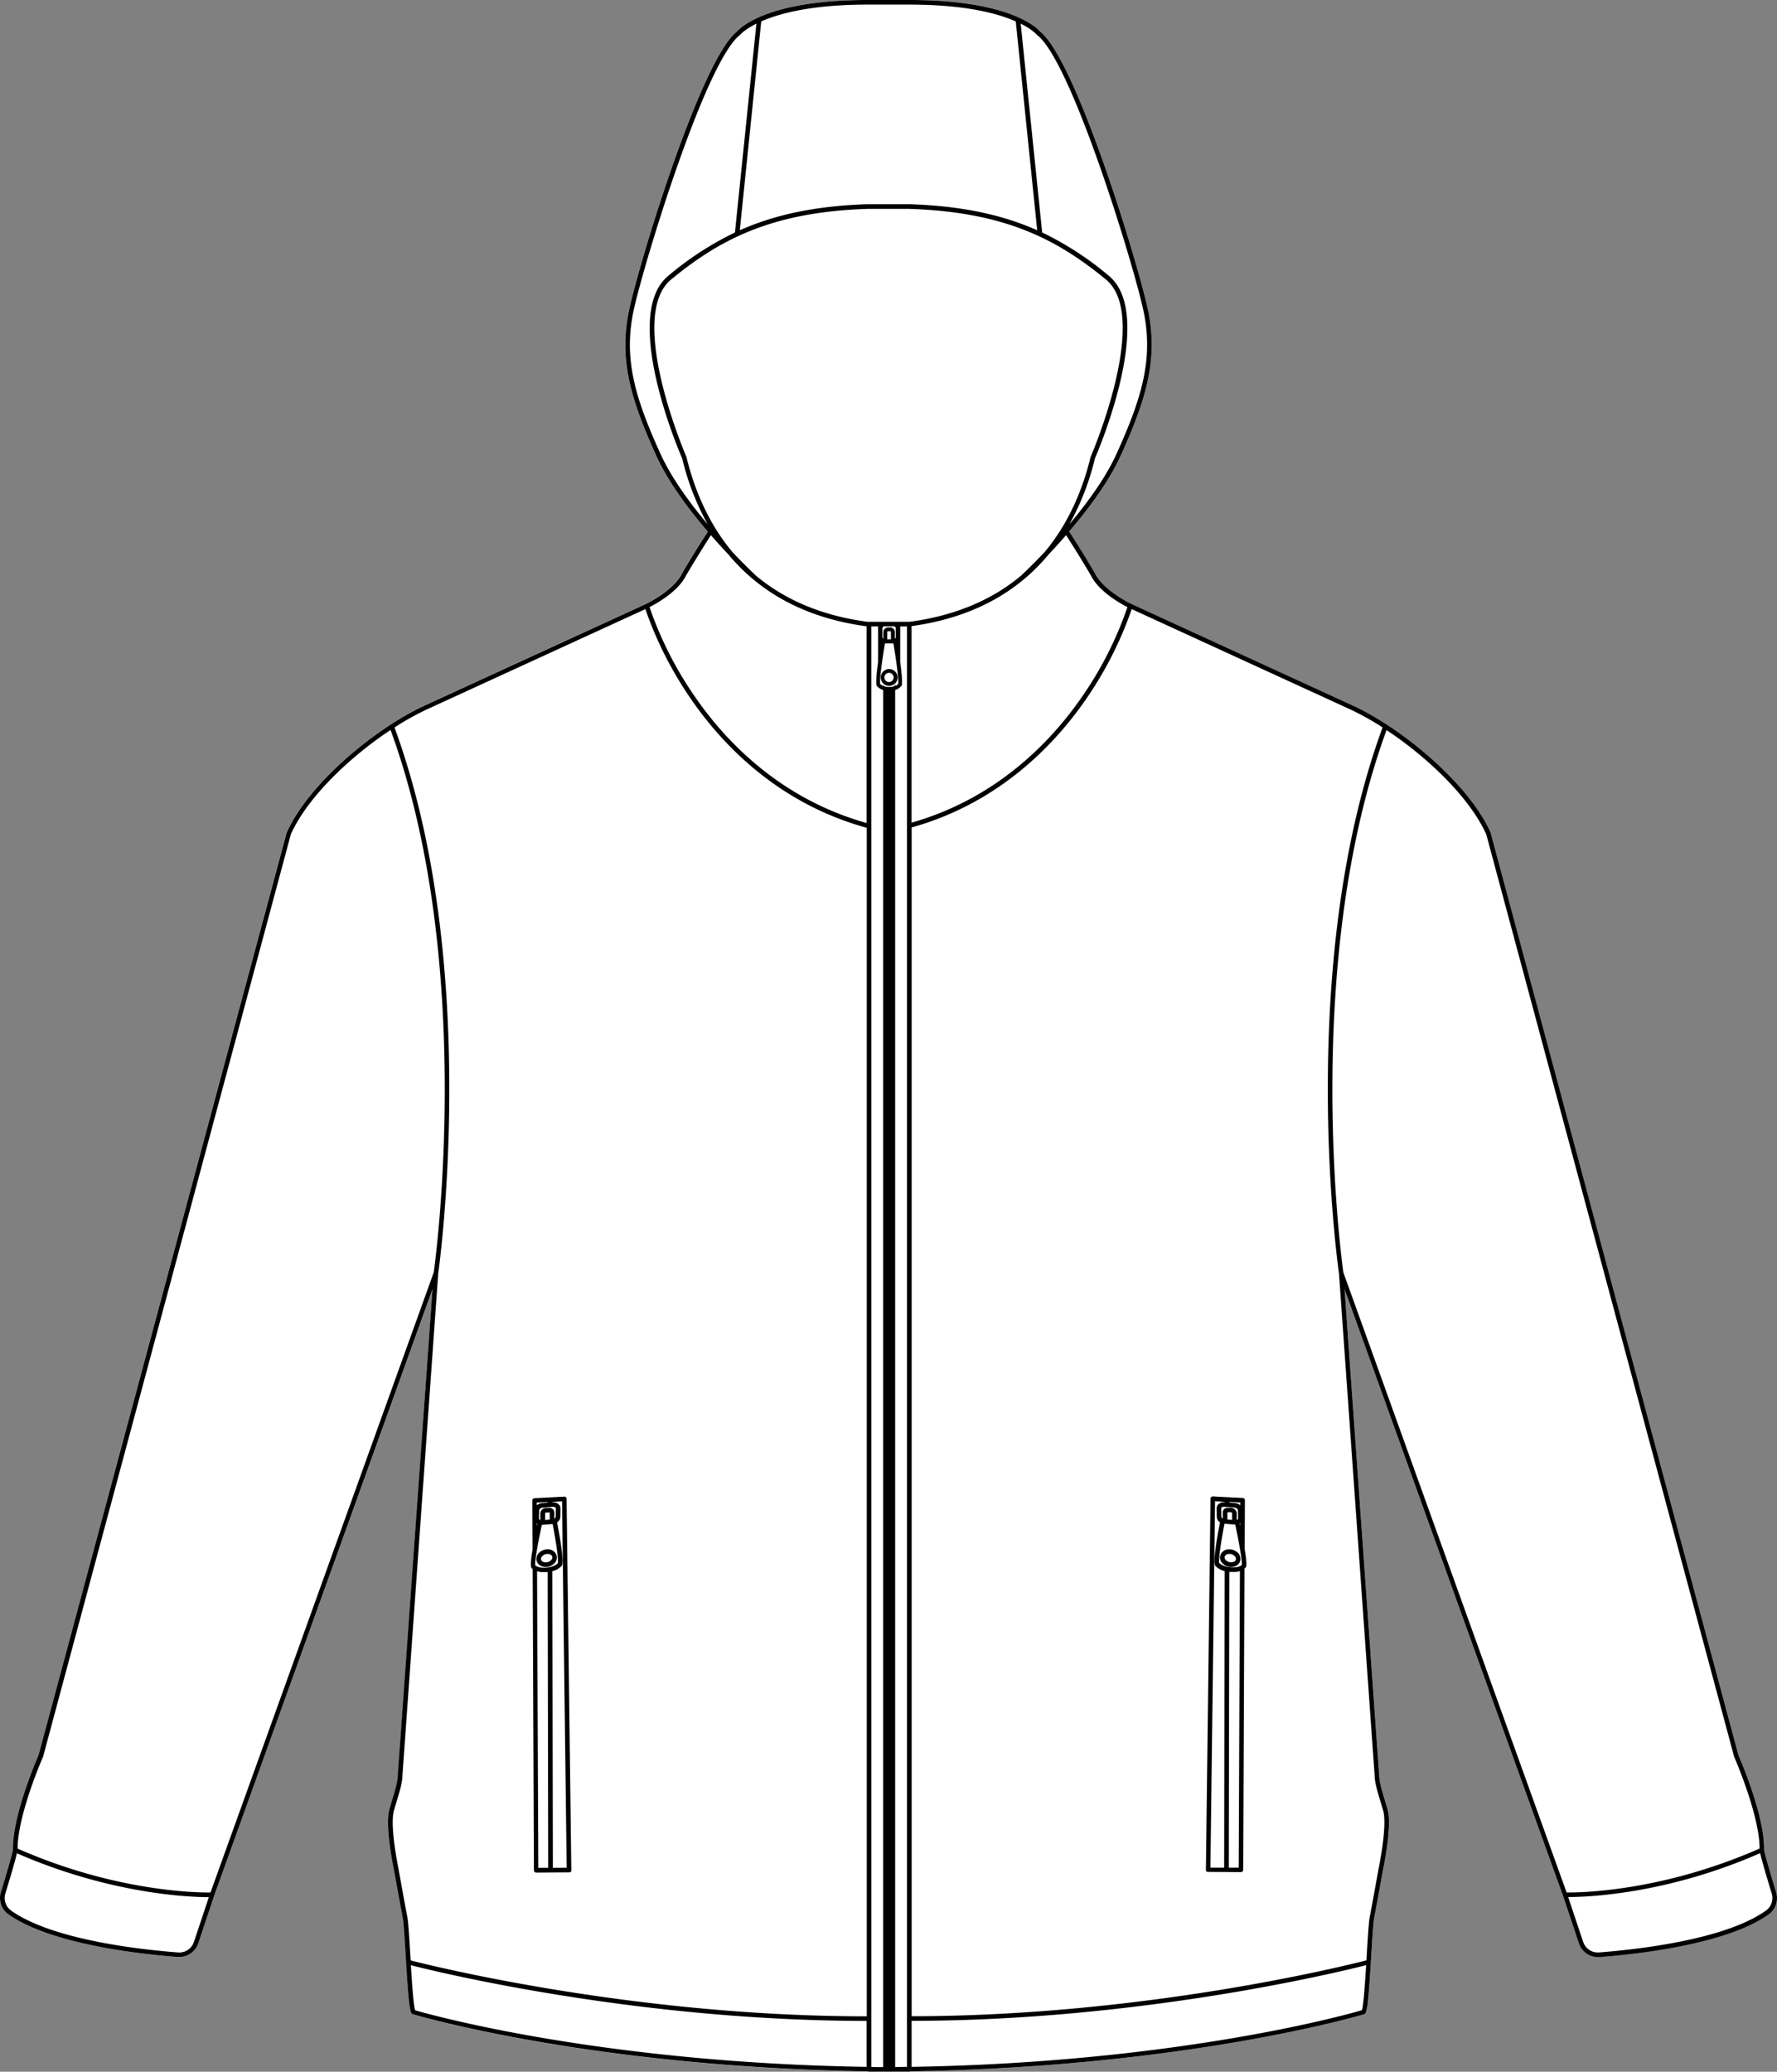
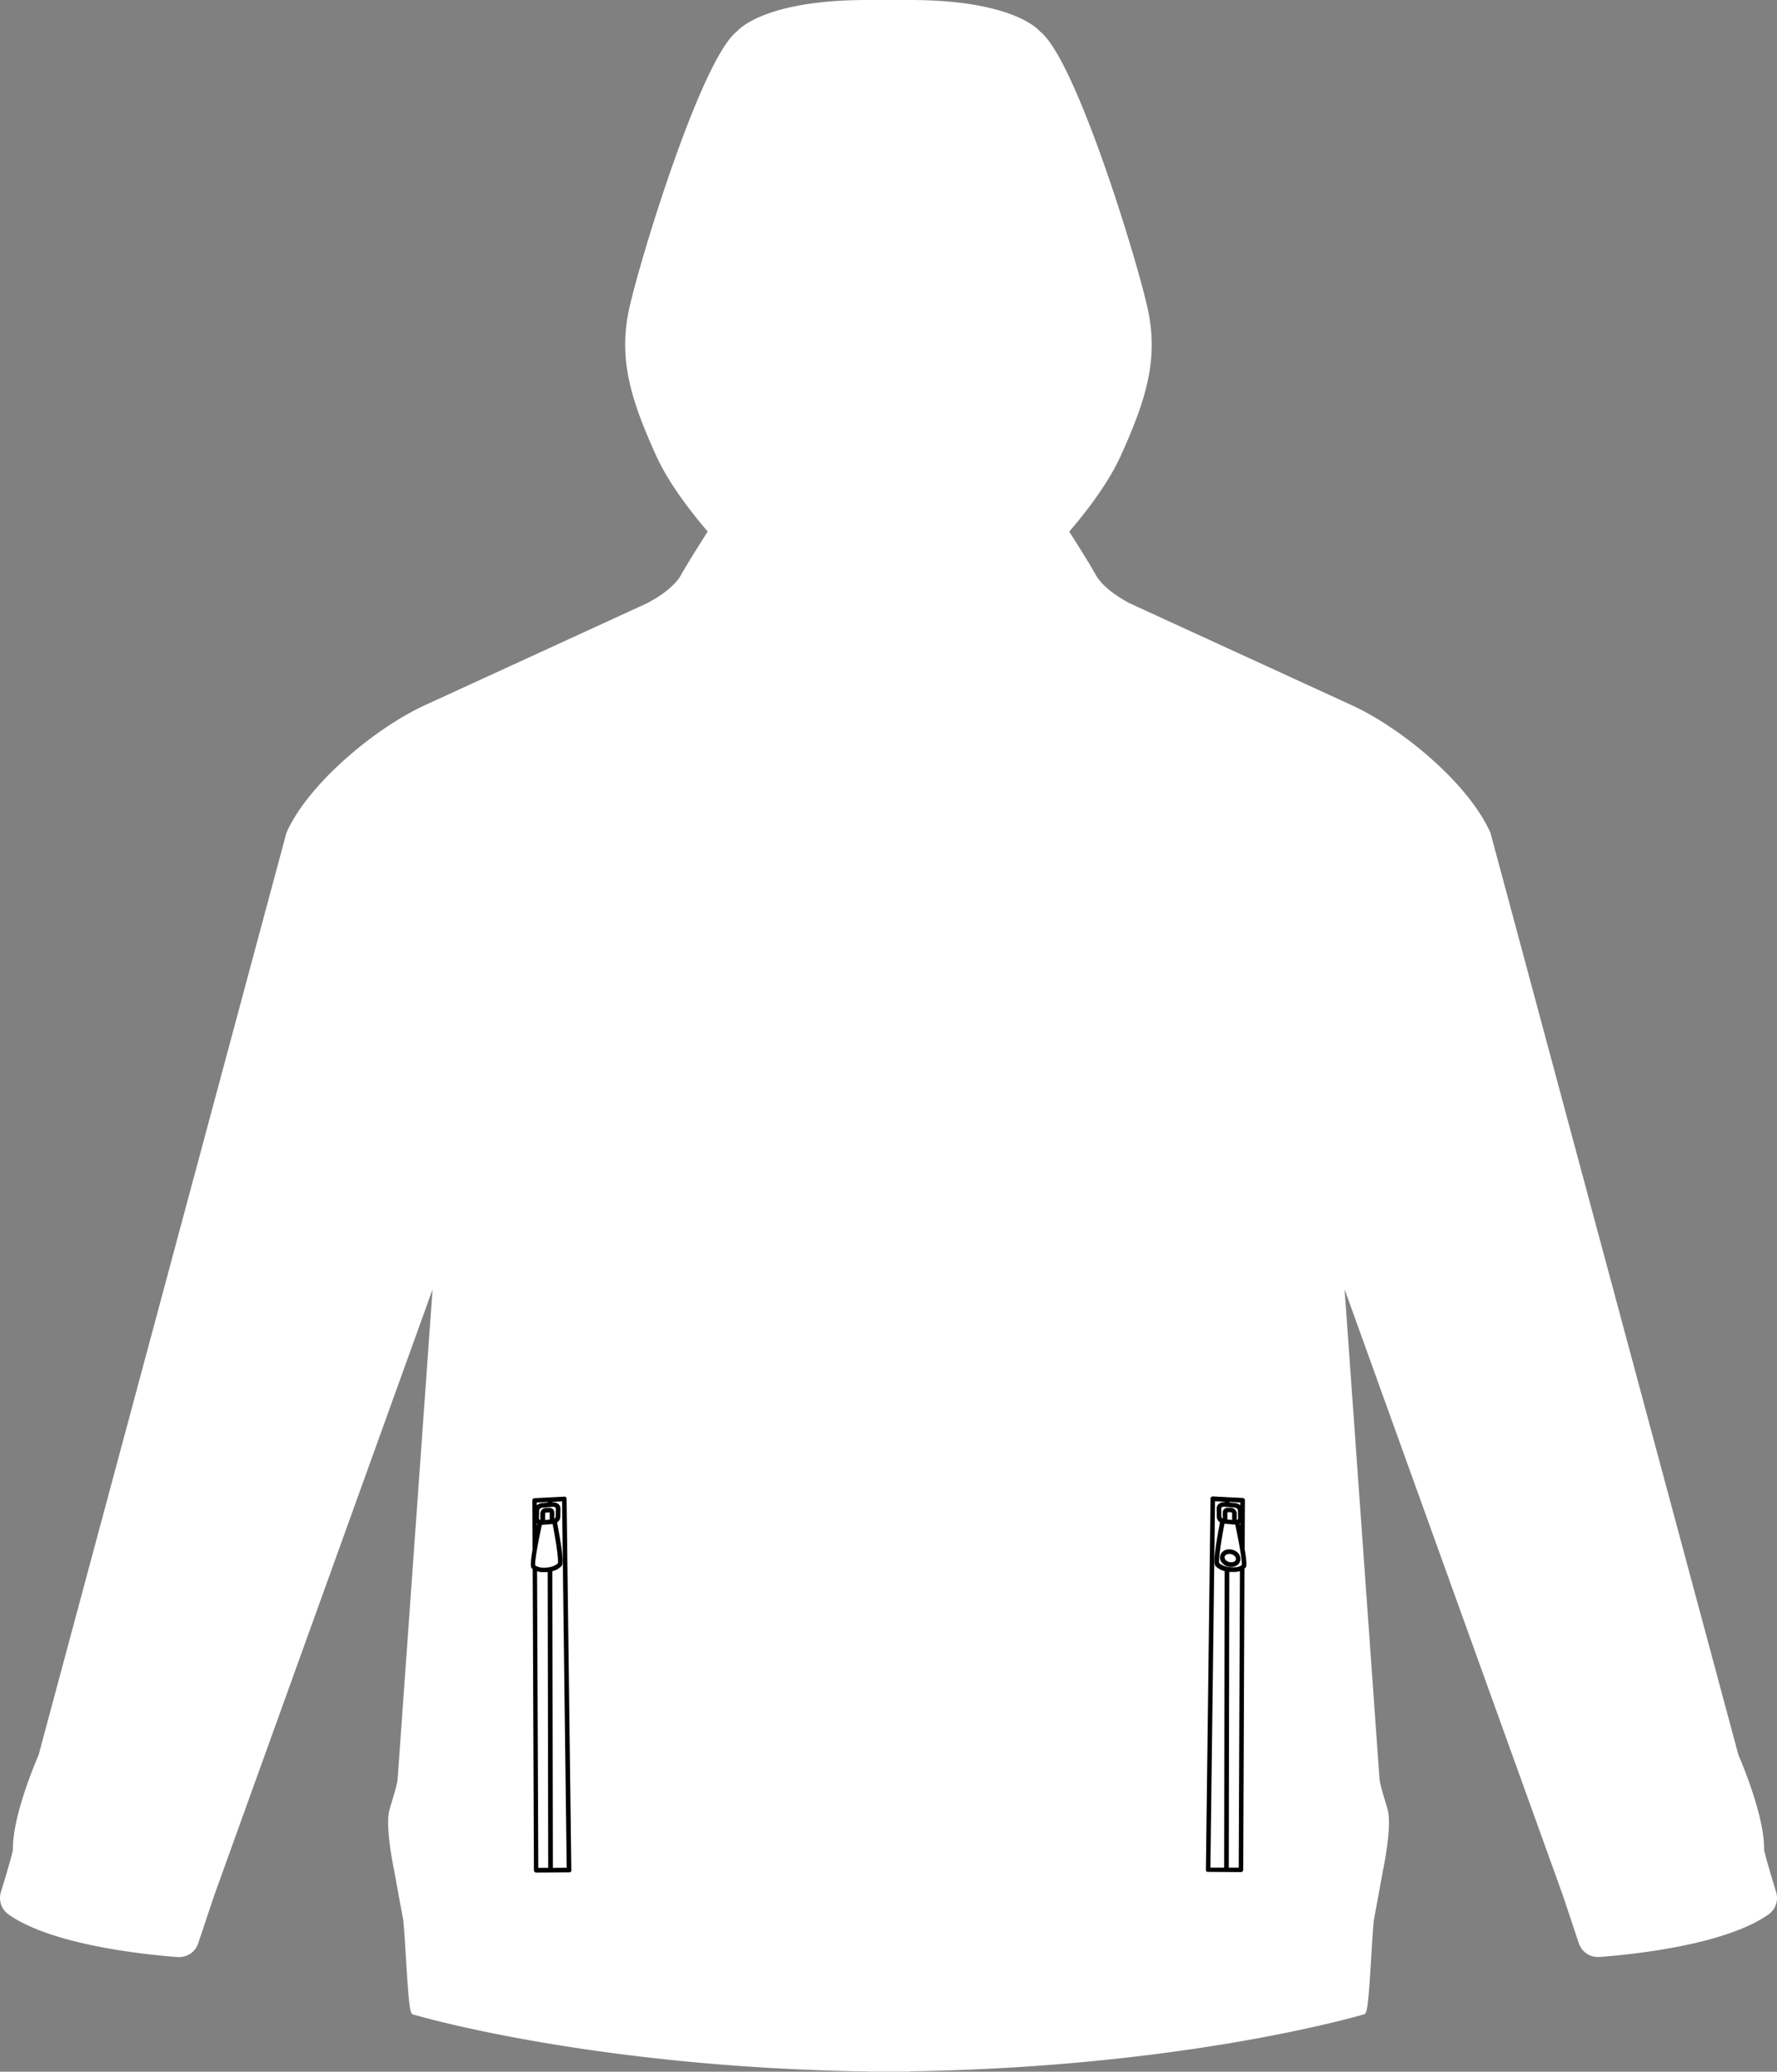
<svg xmlns="http://www.w3.org/2000/svg" viewBox="0 0 769.75 897.1">
  <rect x="0" y="0" width="769.75" height="897.1" fill="#808080" stroke="none" />
  <defs>
    <style>.cls-1{fill:#fff;}</style>
  </defs>
  <g id="Layer_2" data-name="Layer 2">
    <g id="Layer_1-2" data-name="Layer 1">
      <path class="cls-1" d="M766.05,829c-18.45,13-57.38,17.23-73.26,18.42l-.66,0a8.67,8.67,0,0,1-8.22-5.93L677,820.77,582.44,558.29,597.51,769.5c.09,2.49,1.43,6.89,2.51,10.43.43,1.41.83,2.75,1.1,3.76,1.9,7.28-1.78,24.94-2.06,26.24,0,0,0,0,0,0s-.13.75-.31,1.75c-.73,4-2.66,14.66-3.48,18.89-.39,2-.8,8.85-1.23,16.07-1.43,23.78-1.92,25.55-3.36,25.65-3.59,1.06-78.75,22.8-196.32,24.64a1,1,0,0,1-.46.13H376.41A1,1,0,0,1,376,897c-117.89-1.78-193.27-23.59-196.87-24.65-1.44-.1-1.93-1.87-3.36-25.65-.43-7.22-.84-14-1.23-16.07-.82-4.23-2.75-14.88-3.48-18.89-.18-1-.29-1.65-.31-1.75s0,0,0,0c-.28-1.32-4-19-2.06-26.24.27-1,.67-2.35,1.1-3.76,1.08-3.54,2.42-7.94,2.51-10.4l15.07-211.24L92.78,820.77l-6.93,20.76a8.68,8.68,0,0,1-8.22,5.93l-.66,0C61.09,846.24,22.16,842,3.71,829a8.7,8.7,0,0,1-3.32-9.67C4.88,804.68,5.53,801.5,5.61,801c-.32-14.65,10.3-39.2,11.09-41L124.07,360.63a.88.88,0,0,1,.05-.15c9.64-21.47,38.67-45.34,60-55.14l95.58-43.85c.11-.05,11.29-5.38,15.27-12.46,3.63-6.45,10-16.34,11.58-18.86-8.26-9.64-17.19-21.54-22.35-32.92-11.15-24.59-16.31-42-11.71-63.3,4.52-20.91,31.1-108,46.65-120.27C320.34,12.32,332,0,375.69,0h18.38c43.69,0,55.35,12.31,56.5,13.68C466.12,25.9,492.7,113,497.22,134c4.6,21.34-.56,38.71-11.71,63.3-5.16,11.38-14.09,23.28-22.35,32.92,1.63,2.52,7.95,12.41,11.58,18.86,4,7.06,15.06,12.36,15.27,12.46l95.58,43.85c21.38,9.8,50.41,33.67,60,55.14a.88.88,0,0,1,.05.15L753.06,760c.79,1.8,11.41,26.35,11.09,41,.08.42.7,3.54,5.22,18.3A8.7,8.7,0,0,1,766.05,829Z" />
-       <path d="M237.43,670.91a5.06,5.06,0,0,0-.67,0,5.49,5.49,0,0,0-2.85,1.11l-.17.16a3.8,3.8,0,0,0-1.4,2.79,3.33,3.33,0,0,0,1.81,3,4.63,4.63,0,0,0,2.23.54h.46a5.31,5.31,0,0,0,3-1.27,3.87,3.87,0,0,0,1.39-2.8A3.7,3.7,0,0,0,237.43,670.91Zm1.12,4.83a3.25,3.25,0,0,1-1.88.77,2.77,2.77,0,0,1-1.55-.28,1.37,1.37,0,0,1-.78-1.22,1.81,1.81,0,0,1,.72-1.32l.12-.12a3.46,3.46,0,0,1,1.74-.66h.42c1.13,0,1.94.68,1.93,1.51A1.92,1.92,0,0,1,238.55,675.74Z" />
      <path d="M245.43,649v0s0-.09,0-.14a1.55,1.55,0,0,0-.06-.23.54.54,0,0,0-.09-.12.59.59,0,0,0-.13-.18.66.66,0,0,0-.22-.15l-.09-.05a.82.82,0,0,0-.28-.06l-.11,0h0l-6.17.32h0l-6.73.35a1,1,0,0,0-.95,1l.1,21.14c-1.2,7.11-.69,7.78-.35,8.22a2.72,2.72,0,0,0,.39.35l.54,130.42a1,1,0,0,0,.3.71,1,1,0,0,0,.7.29h0l14.26-.1h.14l.13,0a.6.6,0,0,0,.19-.06l.15-.1.15-.14a.57.57,0,0,0,.08-.13.81.81,0,0,0,.1-.21.61.61,0,0,0,0-.13,1.13,1.13,0,0,0,0-.18Zm-7.22,3.56h0l1.19-.1h.17a1.41,1.41,0,0,1,1,.31.57.57,0,0,1,.2.44l-.06,3.54a1.17,1.17,0,0,1-.6.87l0-2.65a2,2,0,0,0-.63-1.48,2.34,2.34,0,0,0-1-.53l-.16,0a2.76,2.76,0,0,0-.76,0l-.53,0-.52,0a2.54,2.54,0,0,0-2.44,2.32l0,2.93a1.07,1.07,0,0,1-.38-.21.59.59,0,0,1-.2-.45l.06-3.53c0-.5.64-1.11,1.54-1.19Zm-.08,2.37,0,3.09-2,.17,0-2.89a.69.69,0,0,1,.61-.36l.52,0,.53,0A.6.6,0,0,1,238.13,654.9Zm-5.62-4.3,4.7-.25v.25l-2.32.2a4,4,0,0,0-2.38,1Zm.26,9.17c-.07.34-.14.68-.21,1v-1.16A1.77,1.77,0,0,0,232.77,659.77ZM232.1,678l-.08-.05-.17-.12c-.2-1.07.44-6.23,2.86-17.52h.23l4.38-.37h.06c1.46,7.49,2.65,15.56,2.27,17-.32.34-1.77,1.61-5,1.88h0a12.17,12.17,0,0,1-1.91,0A6,6,0,0,1,232.1,678Zm1.08,130.81-.54-128.42a9.78,9.78,0,0,0,1.89.36c.36,0,.72,0,1.1,0s.78,0,1.18,0h0l.43-.05.23,128.09Zm6.31,0-.23-128.46a8,8,0,0,0,4.06-2.3c1.06-1.51-.49-10.89-2-18.79a3.07,3.07,0,0,0,1.4-2.44l.06-3.54a2.57,2.57,0,0,0-.84-1.93,3.44,3.44,0,0,0-2.64-.84h-.06v-.18l4.23-.22,2,158.66Z" />
-       <path d="M769.37,819.34c-4.52-14.76-5.14-17.88-5.22-18.3.32-14.65-10.3-39.2-11.09-41L645.69,360.63a.88.88,0,0,0-.05-.15C636,339,607,315.14,585.59,305.34L490,261.49c-.21-.1-11.3-5.4-15.27-12.46-3.63-6.45-9.95-16.34-11.58-18.86,8.26-9.64,17.19-21.54,22.35-32.92,11.15-24.59,16.31-42,11.71-63.3-4.52-20.91-31.1-108-46.65-120.27C449.42,12.31,437.76,0,394.07,0H375.69c-43.7,0-55.35,12.32-56.5,13.68C303.64,25.9,277.06,113,272.54,134c-4.6,21.34.56,38.71,11.71,63.3,5.16,11.38,14.09,23.28,22.35,32.92-1.63,2.52-8,12.41-11.58,18.86-4,7.08-15.16,12.41-15.27,12.46l-95.58,43.85c-21.38,9.8-50.41,33.67-60,55.14a.88.88,0,0,0-.05.15L16.7,760c-.79,1.8-11.41,26.35-11.09,41-.08.46-.73,3.64-5.22,18.3A8.7,8.7,0,0,0,3.71,829C22.16,842,61.09,846.24,77,847.43l.66,0a8.68,8.68,0,0,0,8.22-5.93l6.93-20.76,94.54-262.48L172.25,769.53c-.09,2.46-1.43,6.86-2.51,10.4-.43,1.41-.83,2.75-1.1,3.76-1.9,7.27,1.78,24.92,2.06,26.24,0,0,0,0,0,0s.13.75.31,1.75c.73,4,2.66,14.66,3.48,18.89.39,2,.8,8.85,1.23,16.07,1.43,23.78,1.92,25.55,3.36,25.65,3.6,1.06,79,22.87,196.87,24.65a1,1,0,0,0,.45.12h17.48a1,1,0,0,0,.46-.13c117.57-1.84,192.73-23.58,196.32-24.64,1.44-.1,1.93-1.87,3.36-25.65.43-7.22.84-14,1.23-16.07.82-4.23,2.75-14.88,3.48-18.89.18-1,.29-1.65.31-1.75s0,0,0,0c.28-1.3,4-19,2.06-26.24-.27-1-.67-2.35-1.1-3.76-1.08-3.54-2.42-7.94-2.51-10.43L582.44,558.29,677,820.77l6.93,20.76a8.67,8.67,0,0,0,8.22,5.93l.66,0c15.88-1.19,54.81-5.39,73.26-18.42A8.7,8.7,0,0,0,769.37,819.34ZM473,250c3.7,6.59,12.67,11.52,15.38,12.9a158.19,158.19,0,0,1-19.76,38.94c-13.15,19-36.6,43.83-73.75,54.39V271.12c28.26-3.9,47-16.09,59.39-31.06,2.31-2.45,4.88-5.26,7.54-8.32C463.81,234.85,469.61,244,473,250ZM449.09,15a1.45,1.45,0,0,0,.18.17c14.89,11.46,41.66,99.08,46,119.19,4.5,20.8-.6,37.86-11.57,62.06-4.75,10.48-12.78,21.43-20.47,30.6a111.65,111.65,0,0,0,11.06-28.51c1.51-3.48,26.54-62.2,6-79.11a136.51,136.51,0,0,0-28.85-18.74l-9.3-90.43C447.23,12.79,449.05,15,449.09,15ZM375.69,2h18.38C418,2,432.06,5.77,440,9.26l9.29,90.45c-14.55-6.47-31.95-10.52-55.23-11.28H375.66c-23.27.76-40.66,4.81-55.2,11.28l9.29-90.45C337.7,5.77,351.81,2,375.69,2ZM286.06,196.43c-11-24.2-16.06-41.26-11.57-62.06,4.34-20.11,31.11-107.73,46-119.19a.91.91,0,0,0,.17-.17s1.87-2.22,7-4.77l-9.3,90.43a136.51,136.51,0,0,0-28.85,18.74c-20.58,16.91,4.45,75.63,6,79.11A111.65,111.65,0,0,0,306.53,227C298.84,217.86,290.81,206.91,286.06,196.43ZM296.75,250c3.4-6,9.2-15.15,11.2-18.26,2.67,3.07,5.24,5.88,7.56,8.34,12.47,15,31.35,27.3,59.9,31.12v85.19C338,345.91,314.35,321,301.13,301.84a158.19,158.19,0,0,1-19.76-38.94C284.08,261.52,293.05,256.59,296.75,250ZM84,840.9a6.67,6.67,0,0,1-6.84,4.55c-15.71-1.18-54.22-5.32-72.27-18.07a6.72,6.72,0,0,1-2.57-7.46c3.32-10.82,4.57-15.48,5-17.41,41.2,18,75.83,19,83.15,19Zm7.18-21.42c-5.17.07-40.81-.18-83.55-19,0-14.54,10.85-39.44,11-39.69a1.21,1.21,0,0,0,.05-.14L126,361.22c7.24-16.05,25.57-33.47,43.19-45.12,37.16,101.62,19.17,231.57,18.7,234.85ZM375.42,895c-115.95-1.81-190.5-23-195.6-24.51-.67-1.83-1.33-11.34-1.84-19.51,11.66,3,98.38,24.11,197.42,24.11h0Zm0-21.89c-100.86,0-188.91-22-197.55-24.21,0-.8-.09-1.57-.13-2.32-.46-7.61-.86-14.18-1.27-16.33-.82-4.22-2.75-14.86-3.47-18.87-.16-.9-.27-1.51-.31-1.7,0,0,0-.06,0-.09,0-.18-3.91-18.43-2.09-25.38.25-1,.65-2.29,1.07-3.68,1.12-3.65,2.5-8.19,2.6-10.87l15.57-218.37c.35-2.44,18.72-133.79-18.95-236.28A117.7,117.7,0,0,1,185,307.14l94.56-43.38a161.31,161.31,0,0,0,19.9,39.15c13.47,19.51,37.58,45,76,55.55V873.09Zm7.14,22q-2.58,0-5.13-.06V271.23h2.94v15.48c-.67,4.88-1.09,9.36-.55,10.28a5.54,5.54,0,0,0,2.75,1.81Zm0-598.06a3.8,3.8,0,0,1-1.31-.91c-.33-1.28.77-9.71,2.08-17.55H387c1.31,7.83,2.41,16.27,2.08,17.55a3.8,3.8,0,0,1-1.3.9v-1.12a3.65,3.65,0,1,0-5.22,0Zm3-25.35h-.85a2.06,2.06,0,0,0-2.06,2v2.89a1.14,1.14,0,0,1-.41-.85v-3.54a1.13,1.13,0,0,1,.6-1h4.59a1.13,1.13,0,0,1,.6,1v3.54a1.12,1.12,0,0,1-.42.85v-2.89A2.05,2.05,0,0,0,385.57,271.66Zm.37,2v3.16h-1.59v-3.16a.37.37,0,0,1,.37-.37h.85A.38.38,0,0,1,385.94,273.71Zm1.16,19.65a2,2,0,1,1-2-2A2,2,0,0,1,387.1,293.36Zm.58,3.16a3.44,3.44,0,0,1-.38.66,7.2,7.2,0,0,1-4.31,0,3.7,3.7,0,0,1-.37-.66,2.46,2.46,0,0,1-.07-.61,3.62,3.62,0,0,0,5.2,0A3.13,3.13,0,0,1,387.68,296.52Zm.09,598.55V298.79a5.33,5.33,0,0,0,2.76-1.84c.53-.89.1-5.34-.57-10.2V271.23h2.94V895Zm6.17-625.81H376.4a1.22,1.22,0,0,0-.38.07,1,1,0,0,0-.2-.06c-21.22-2.82-37-10.38-48.72-20.3a1,1,0,0,0-.13-.18c-.11-.1-4.14-3.85-9.75-9.78-10.67-12.78-16.59-27.66-19.84-41a1,1,0,0,0-.05-.16c-.27-.61-26.17-60.75-6.56-76.86,21.12-17.35,43.66-29.18,84.92-30.53H394c41.3,1.35,63.84,13.18,85,30.53,19.61,16.11-6.29,76.25-6.56,76.86a1,1,0,0,0-.05.16c-3.25,13.37-9.17,28.25-19.84,41-5.61,5.93-9.64,9.68-9.75,9.78a1,1,0,0,0-.13.18C430.94,258.88,415.16,266.44,393.94,269.26Zm196,601.21C584.84,872,510.53,893.1,394.88,895V875.07c98.83-.07,185.26-21.15,196.9-24.11C591.27,859.13,590.61,868.64,589.94,870.47Zm5.58-100.87c.1,2.72,1.48,7.26,2.6,10.91.42,1.39.82,2.71,1.08,3.68,1.81,6.95-2.06,25.2-2.1,25.38,0,0,0,0,0,.08,0,.19-.14.8-.31,1.71-.72,4-2.65,14.65-3.47,18.87-.41,2.15-.81,8.72-1.27,16.33,0,.75-.09,1.52-.13,2.32-8.63,2.22-96.38,24.13-197,24.2V358.3c38.06-10.64,62-36,75.42-55.39a161.31,161.31,0,0,0,19.9-39.15l94.56,43.38A117.7,117.7,0,0,1,598.9,315C561.23,417.48,579.6,548.83,580,551.27Zm83.1,49.88L581.91,551c-.47-3.28-18.46-133.22,18.7-234.85,17.62,11.65,35.95,29.07,43.19,45.12L751.16,760.63a1.21,1.21,0,0,0,.05.14c.11.25,11,25.15,11,39.69C719.43,819.3,683.8,819.55,678.62,819.48Zm86.29,7.9c-18,12.75-56.56,16.89-72.27,18.07a6.68,6.68,0,0,1-6.84-4.55l-6.5-19.43c7.36,0,42-.93,83.15-19,.46,1.93,1.71,6.59,5,17.41A6.72,6.72,0,0,1,764.91,827.38Z" />
      <path d="M536,672.2l-.26-.22a5.39,5.39,0,0,0-2.8-1.06,4.6,4.6,0,0,0-.64,0,3.71,3.71,0,0,0-3.85,3.53,3.84,3.84,0,0,0,1.39,2.79,5.26,5.26,0,0,0,3,1.28h.46a4.63,4.63,0,0,0,2.23-.54,3.32,3.32,0,0,0,1.81-3A3.81,3.81,0,0,0,536,672.2Zm-1.39,4a2.84,2.84,0,0,1-1.56.28,3.31,3.31,0,0,1-1.89-.77,2,2,0,0,1-.71-1.32v0c0-.82.81-1.45,1.93-1.49h.41a3.39,3.39,0,0,1,1.68.61l.21.18a1.82,1.82,0,0,1,.7,1.33A1.37,1.37,0,0,1,534.65,676.23Z" />
      <path d="M539.16,670.78l.1-21.13a1,1,0,0,0-1-1l-6.73-.35h0l-6.17-.32h0l-.09,0a1,1,0,0,0-.83.58s0,0,0,.08a.83.83,0,0,0-.07.27v0l-2,160.7a1.08,1.08,0,0,0,0,.19s0,.08,0,.11a1.19,1.19,0,0,0,.13.25.56.56,0,0,0,0,.08.84.84,0,0,0,.2.18l.1.07a1,1,0,0,0,.22.08.56.56,0,0,0,.12,0h.13l14.26.1h0a1,1,0,0,0,.7-.29,1,1,0,0,0,.3-.71l.54-130.43a2.67,2.67,0,0,0,.43-.39C539.86,678.56,540.36,677.9,539.16,670.78Zm-6.61-20.43,4.7.25v1.23a4,4,0,0,0-2.38-1l-2.32-.2Zm4.66,9.26v1.16c-.07-.32-.14-.66-.21-1A1.77,1.77,0,0,0,537.21,659.61Zm-5.67-7.08h0l3.15.26c.9.08,1.54.69,1.54,1.19l.06,3.53a.59.59,0,0,1-.2.45,1.07,1.07,0,0,1-.38.21l0-2.93a2.54,2.54,0,0,0-2.44-2.32l-.52,0-.53,0a2.76,2.76,0,0,0-.76,0l-.16,0a2.36,2.36,0,0,0-1,.54,2,2,0,0,0-.63,1.48l0,2.65a1.17,1.17,0,0,1-.6-.87l-.06-3.54a.57.57,0,0,1,.2-.44,1.41,1.41,0,0,1,.95-.31h.17l1.19.1Zm2.18,5.63-2.05-.17,0-3.07a.49.49,0,0,1,.4-.1l.53,0,.52,0a.69.69,0,0,1,.61.36Zm-3.45,150.57-5.95,0,2-158.66,4.23.22v.18h-.06a3.44,3.44,0,0,0-2.64.84,2.57,2.57,0,0,0-.84,1.93l.06,3.54a3.07,3.07,0,0,0,1.4,2.44c-1.54,7.9-3.09,17.28-2,18.84a8,8,0,0,0,4,2.25Zm6.31,0-4.31,0,.23-128.09.43.05h0c.4,0,.8,0,1.18,0s.74,0,1.1,0a9.78,9.78,0,0,0,1.89-.36Zm1.33-131a5.41,5.41,0,0,1-2.86.94,12.17,12.17,0,0,1-1.91,0h0c-3.26-.27-4.71-1.56-5-1.87-.38-1.4.81-9.46,2.27-17h.06l4.38.37h.23C537.46,671.51,538.1,676.68,537.91,677.78Z" />
    </g>
  </g>
</svg>